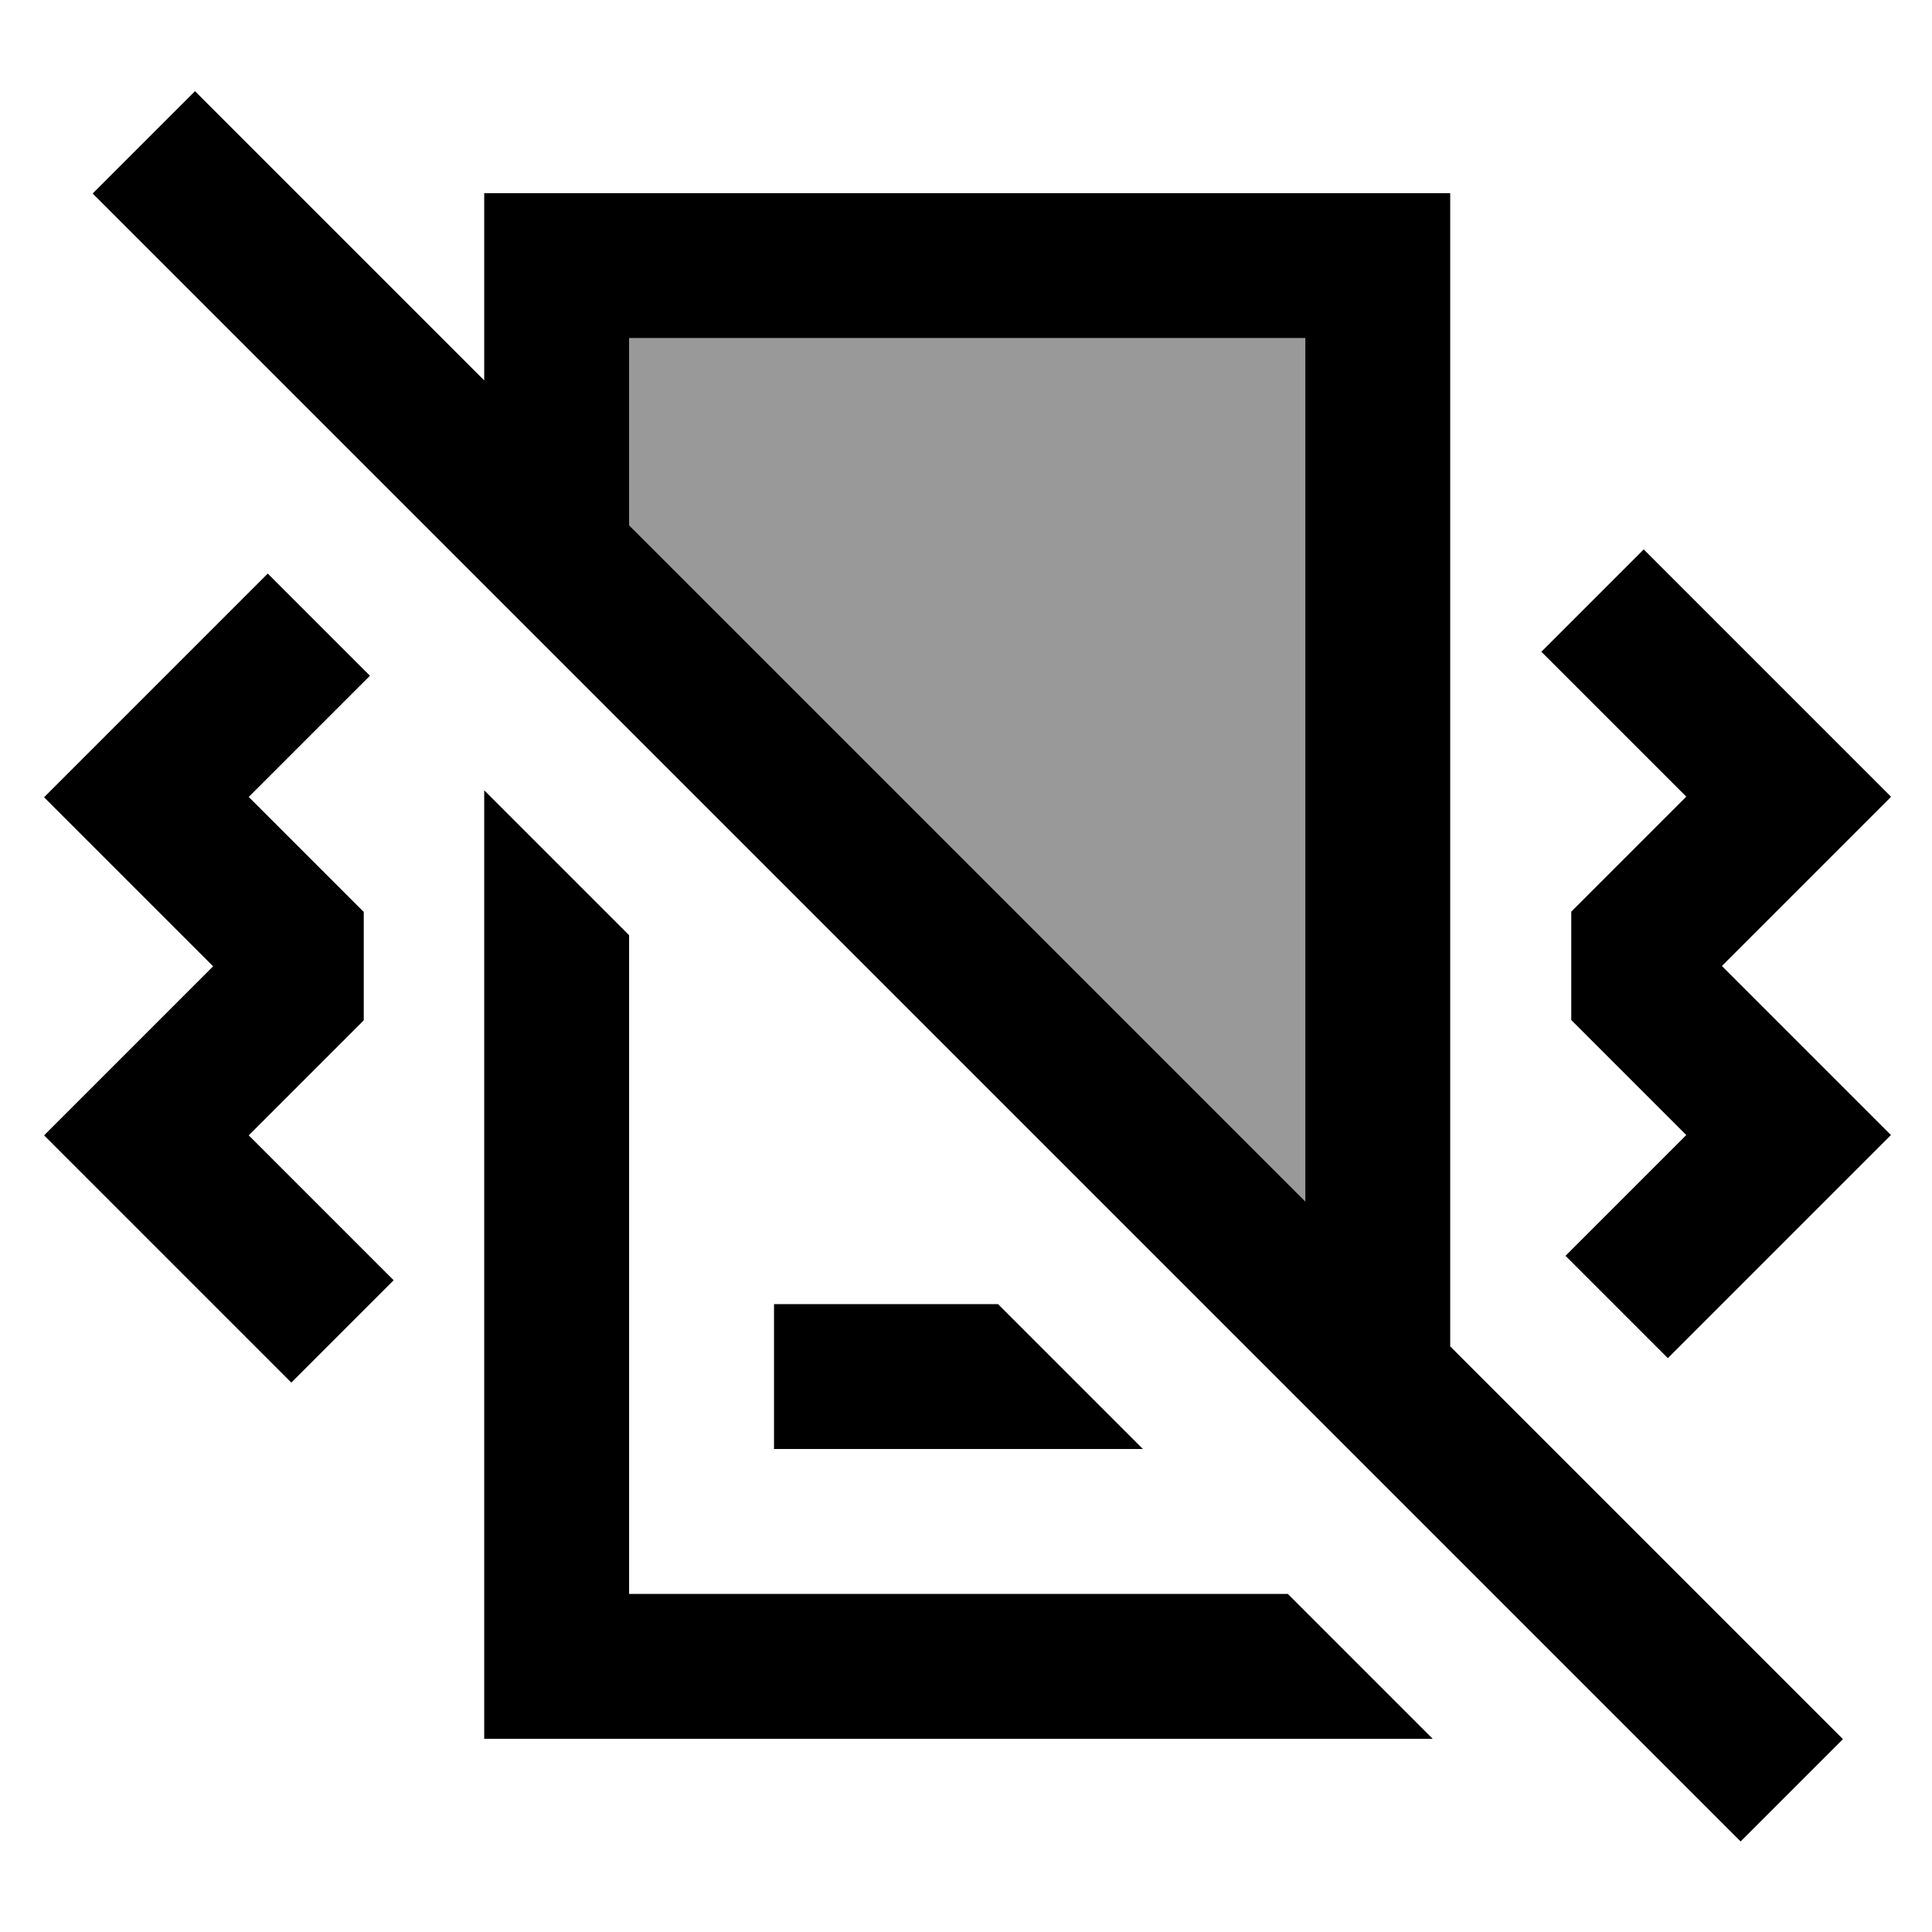
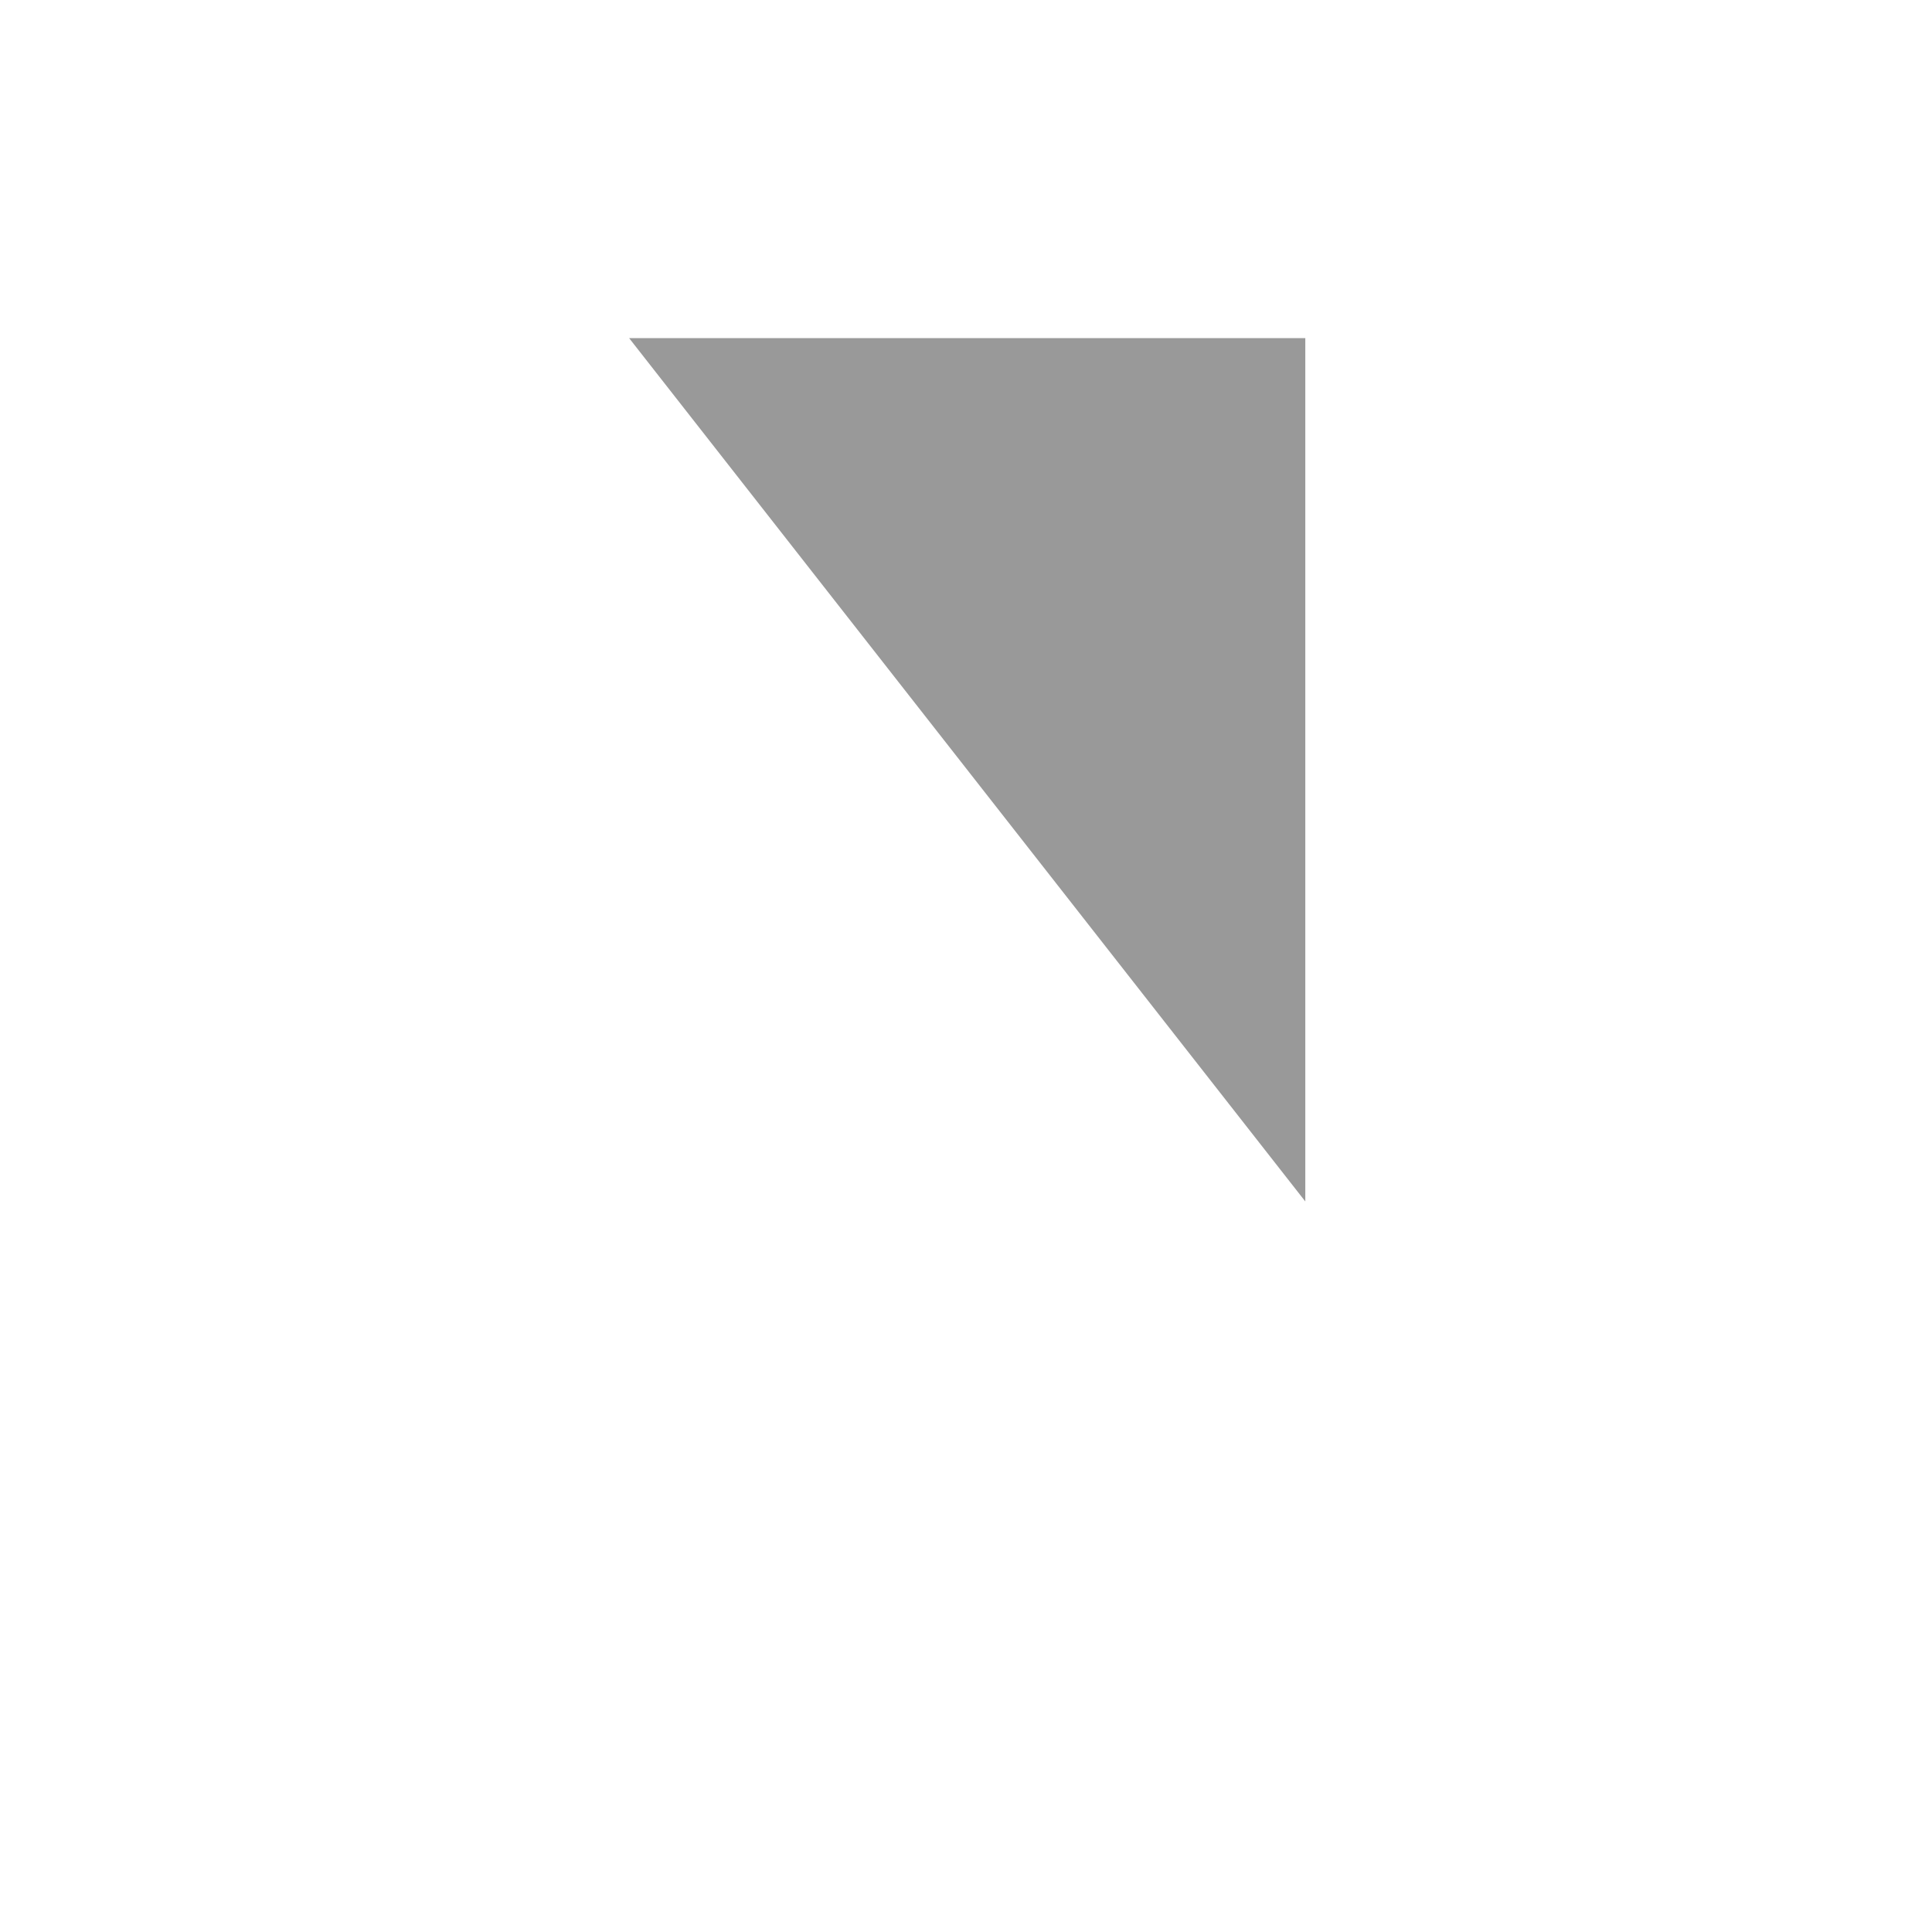
<svg xmlns="http://www.w3.org/2000/svg" viewBox="0 0 640 640">
-   <path opacity=".4" fill="currentColor" d="M208.4 112L208.4 174L432.4 398L432.4 112L208.4 112z" />
-   <path fill="currentColor" d="M160.4 126L160.4 64L480.4 64L480.4 446L610.5 576.1L576.6 610L30.7 64.1L64.6 30.2L160.4 126zM208.4 309.8L208.4 528L426.6 528L474.6 576L160.4 576L160.4 261.8L208.4 309.8zM378.6 480L256.4 480L256.4 432L330.6 432L378.6 480zM122.5 223.9L82.4 264L120.5 302.1L120.5 338L82.4 376.1L130.4 424.1L96.5 458L14.6 376.1L70.6 320.1L14.6 264.1L88.7 190L122.6 223.9zM626.4 264L570.4 320L626.4 376L552.5 449.9L518.6 416L558.6 376L520.5 337.9L520.5 302L558.6 263.9L510.6 215.9L544.5 182L626.4 263.9zM208.4 174L432.4 398L432.4 112L208.4 112L208.4 174z" />
+   <path opacity=".4" fill="currentColor" d="M208.4 112L432.4 398L432.4 112L208.4 112z" />
</svg>